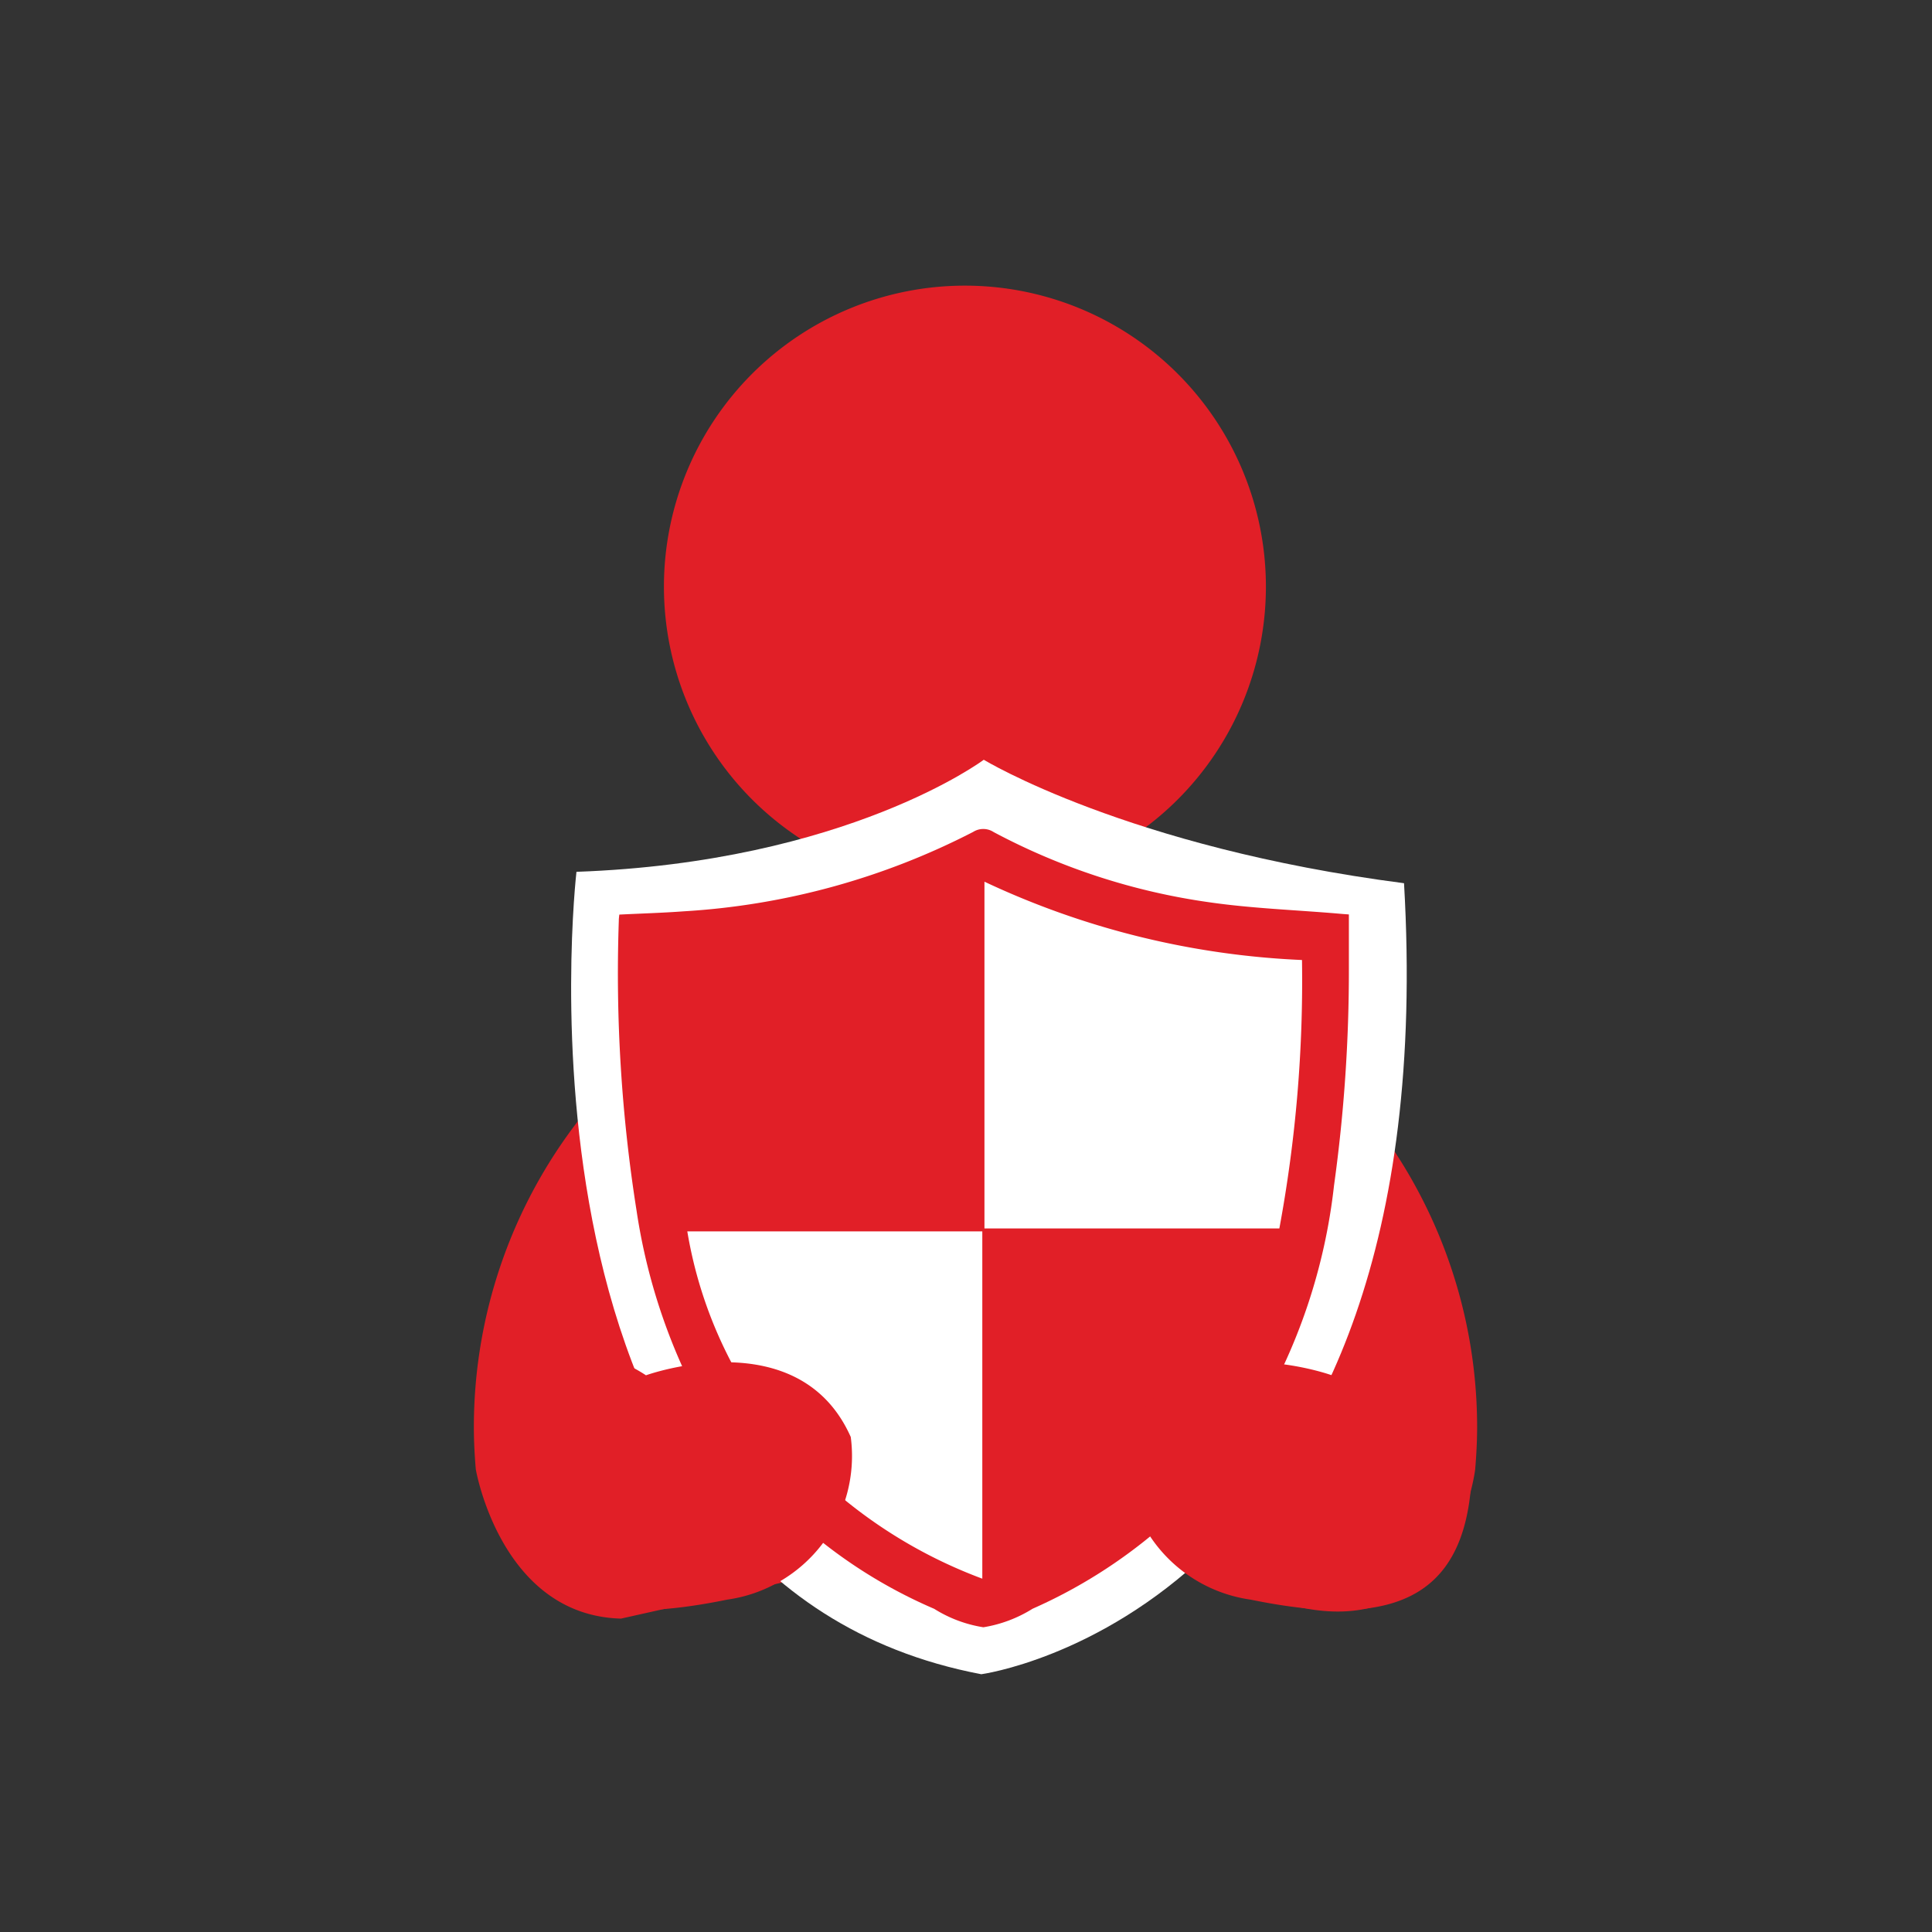
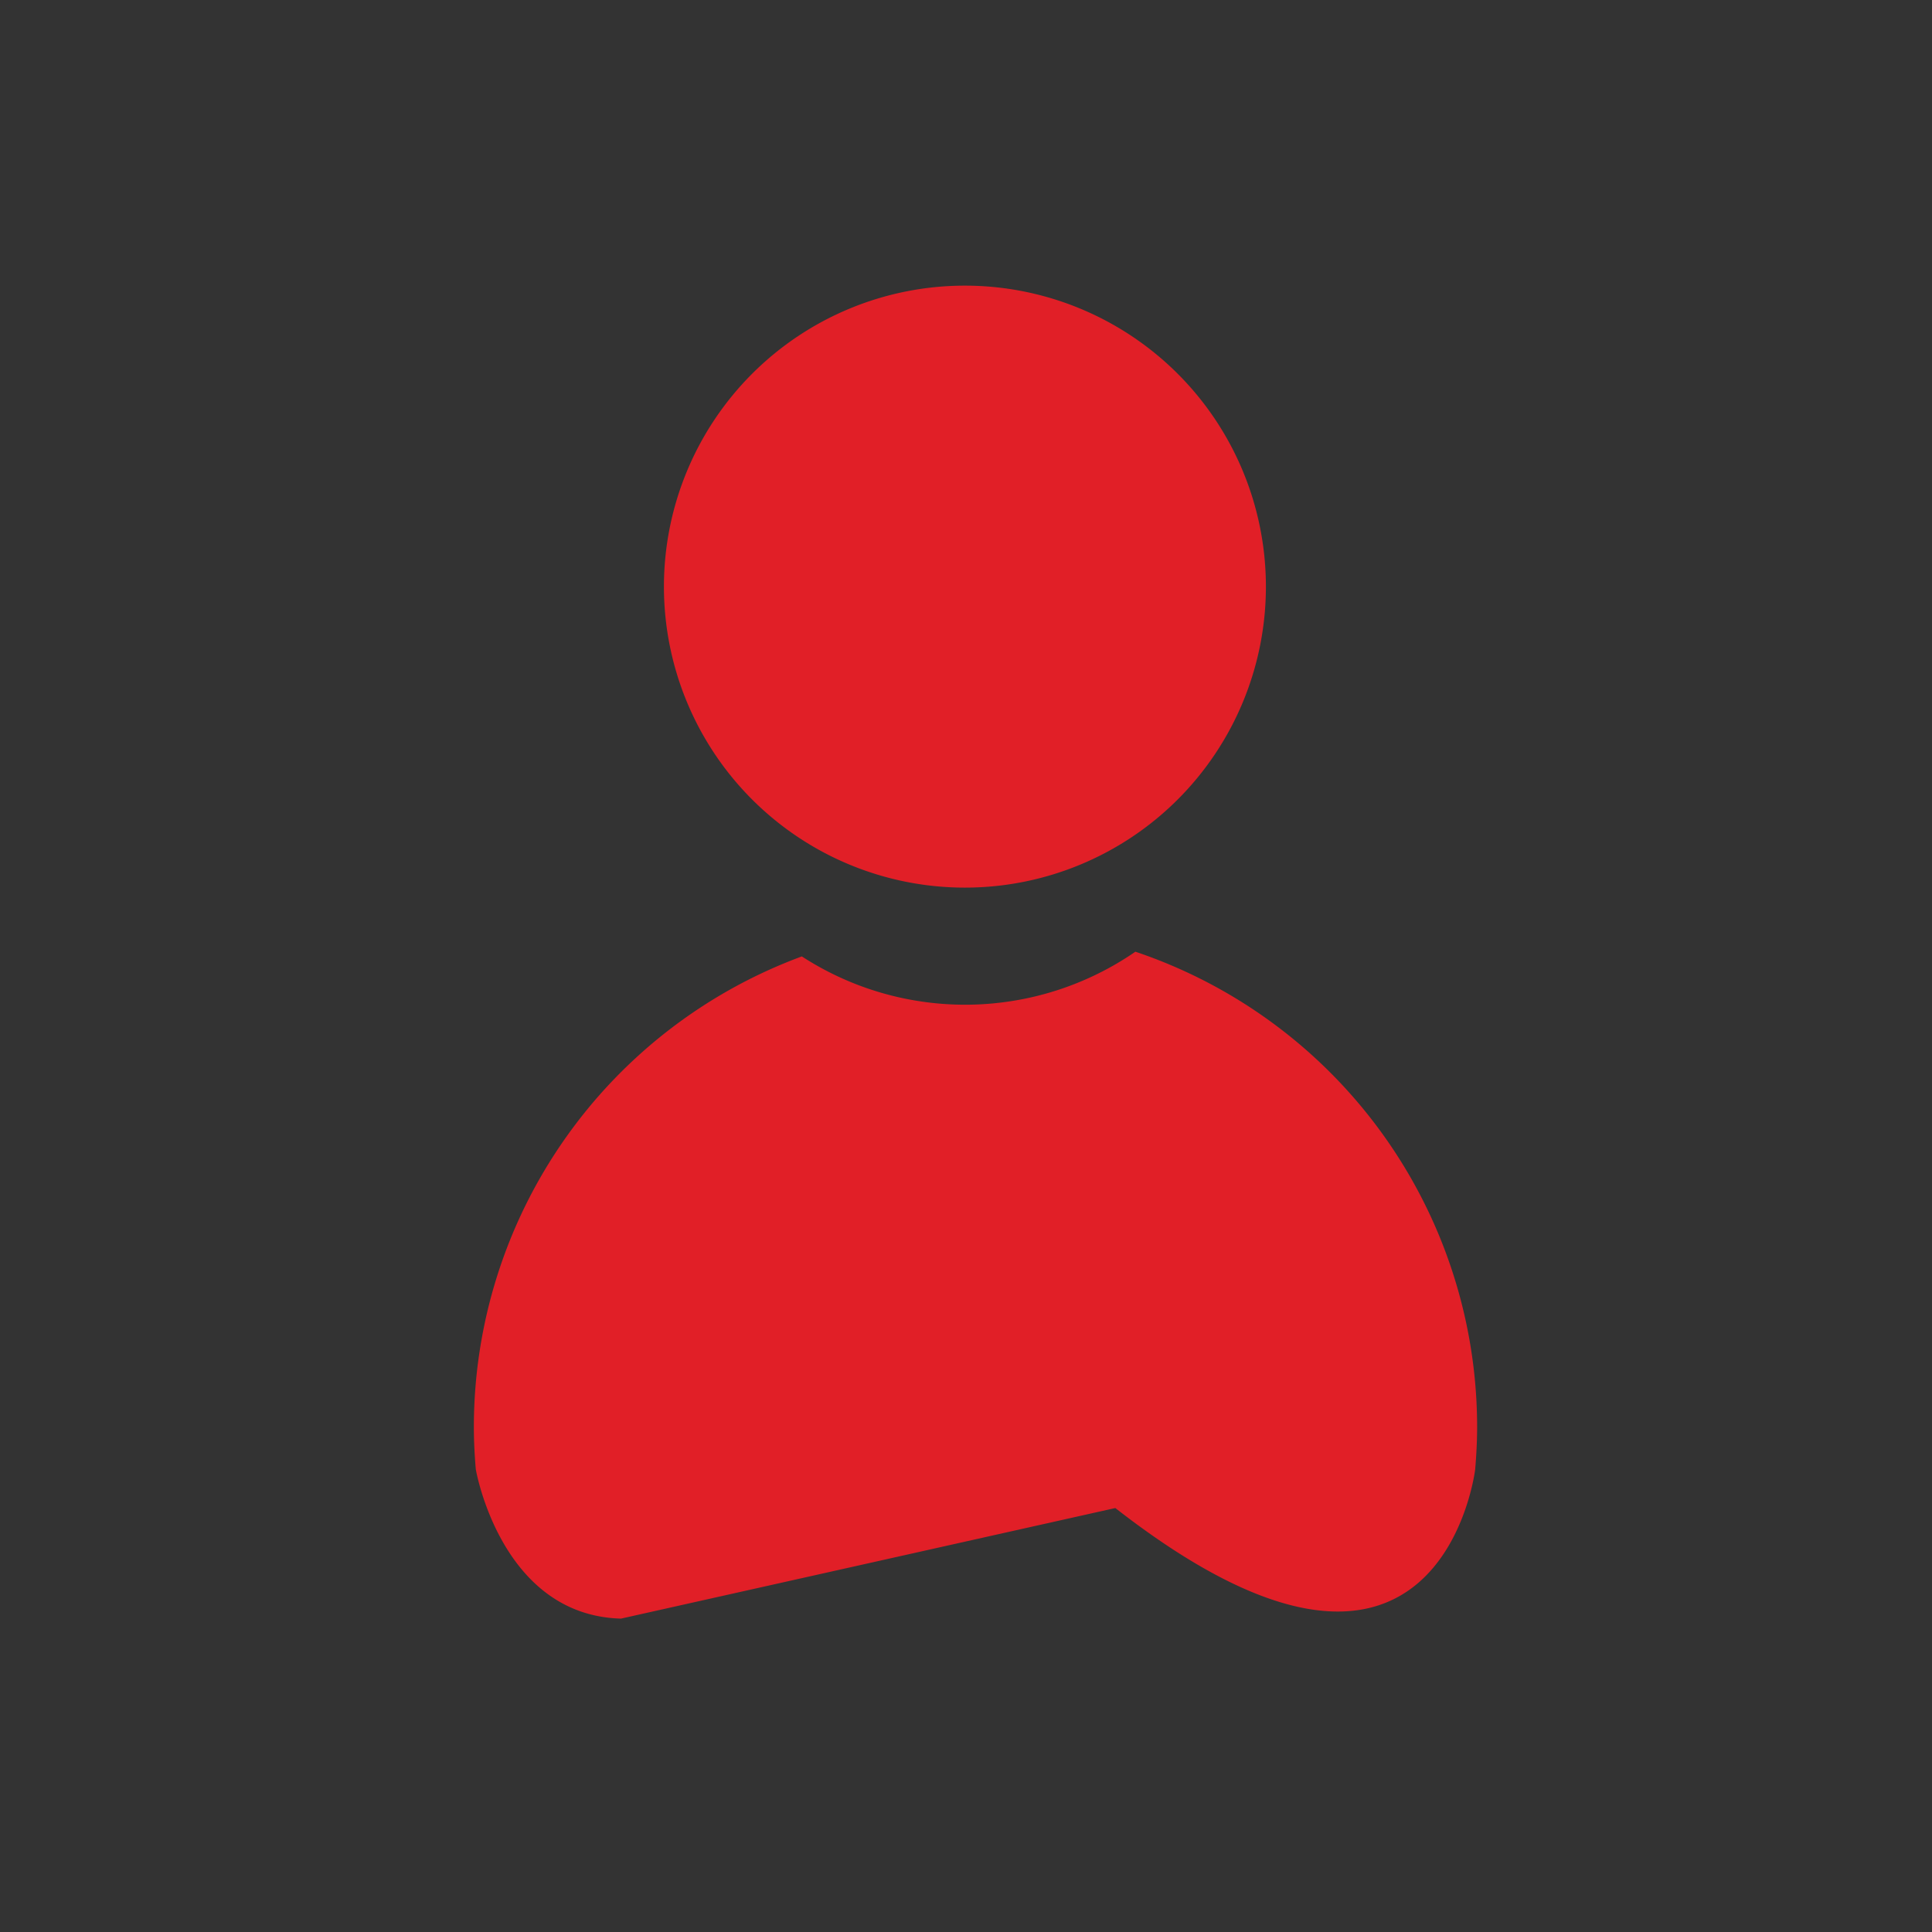
<svg xmlns="http://www.w3.org/2000/svg" id="Group_2394" data-name="Group 2394" width="100" height="100" viewBox="0 0 100 100">
  <rect x="0" y="0" width="100" height="100" fill="#333333" stroke="none" />
  <path id="Path_4755" data-name="Path 4755" d="M100,50A50,50,0,1,1,50,0,50,50,0,0,1,100,50Z" transform="translate(0 0)" fill="none" fill-rule="evenodd" />
  <g id="Group_2392" data-name="Group 2392" transform="translate(24.527 14.785)">
    <g id="Group_2391" data-name="Group 2391" transform="translate(0 34.475)">
      <path id="Path_4756" data-name="Path 4756" d="M62.573,75.178C79.405,88.308,81.2,73.171,81.2,73.171c.059-.722.1-1.448.1-2.184A25.964,25.964,0,0,0,63.611,46.382a15.53,15.53,0,0,1-17.264.244A25.968,25.968,0,0,0,29.371,70.987c0,.736.039,1.462.1,2.184,0,0,1.287,7.562,7.515,7.73" transform="translate(-29.371 -46.382)" fill="#e11f27" />
    </g>
    <path id="Path_4757" data-name="Path 4757" d="M69.546,30.363A15.579,15.579,0,1,1,53.965,14.785,15.579,15.579,0,0,1,69.546,30.363Z" transform="translate(-28.55 -14.785)" fill="#e11f27" />
  </g>
  <g id="Jpcvyu" transform="translate(29.562 39.323)">
-     <path id="Path_4758" data-name="Path 4758" d="M77.12,46c2.191,37.7-21.88,40.943-21.88,40.943C29.993,82.144,34.286,45.41,34.286,45.41c14.011-.5,21.082-5.8,21.082-5.8S62.816,44.149,77.12,46Z" transform="translate(-34.01 -39.608)" fill="#fff" fill-rule="evenodd" />
    <g id="Group_2393" data-name="Group 2393" transform="translate(2.431 3.585)">
-       <path id="Path_4759" data-name="Path 4759" d="M36.3,47.325c1.148-.057,2.229-.088,3.315-.168a37.531,37.531,0,0,0,15-4.111.98.98,0,0,1,1.061.008,33.656,33.656,0,0,0,11.151,3.632c2.241.324,4.514.4,6.771.595.109.01.218.019.465.036,0,.933,0,1.846,0,2.758a80.741,80.741,0,0,1-.769,11.27,29.918,29.918,0,0,1-4.022,11.993,26.474,26.474,0,0,1-11.582,9.917,6.86,6.86,0,0,1-2.546.958,6.747,6.747,0,0,1-2.544-.954,25.647,25.647,0,0,1-13-12.451,30.683,30.683,0,0,1-2.406-8.155,78.639,78.639,0,0,1-.919-15.02C36.273,47.542,36.288,47.451,36.3,47.325Zm35.336,2.351A42.9,42.9,0,0,1,55.2,45.622V63.571H70.464A70.272,70.272,0,0,0,71.636,49.676ZM39.82,63.722a22.517,22.517,0,0,0,5.426,11.316,25.119,25.119,0,0,0,9.843,6.66V63.722Z" transform="translate(-36.238 -42.894)" fill="#e11f27" fill-rule="evenodd" />
-     </g>
+       </g>
  </g>
-   <path id="Path_4760" data-name="Path 4760" d="M37.582,66.872s7.908-2.863,10.6,3.193a7.509,7.509,0,0,1-6.4,8.42c-7.4,1.512-11.778.167-11.443-8.082S37.582,66.872,37.582,66.872Z" transform="translate(-4.147 4.313)" fill="#e11f27" />
-   <path id="Path_4761" data-name="Path 4761" d="M71.516,66.872s-7.914-2.863-10.6,3.193a7.508,7.508,0,0,0,6.4,8.42C74.714,80,79.086,78.651,78.755,70.4S71.516,66.872,71.516,66.872Z" transform="translate(-2.579 4.313)" fill="#e11f27" />
</svg>